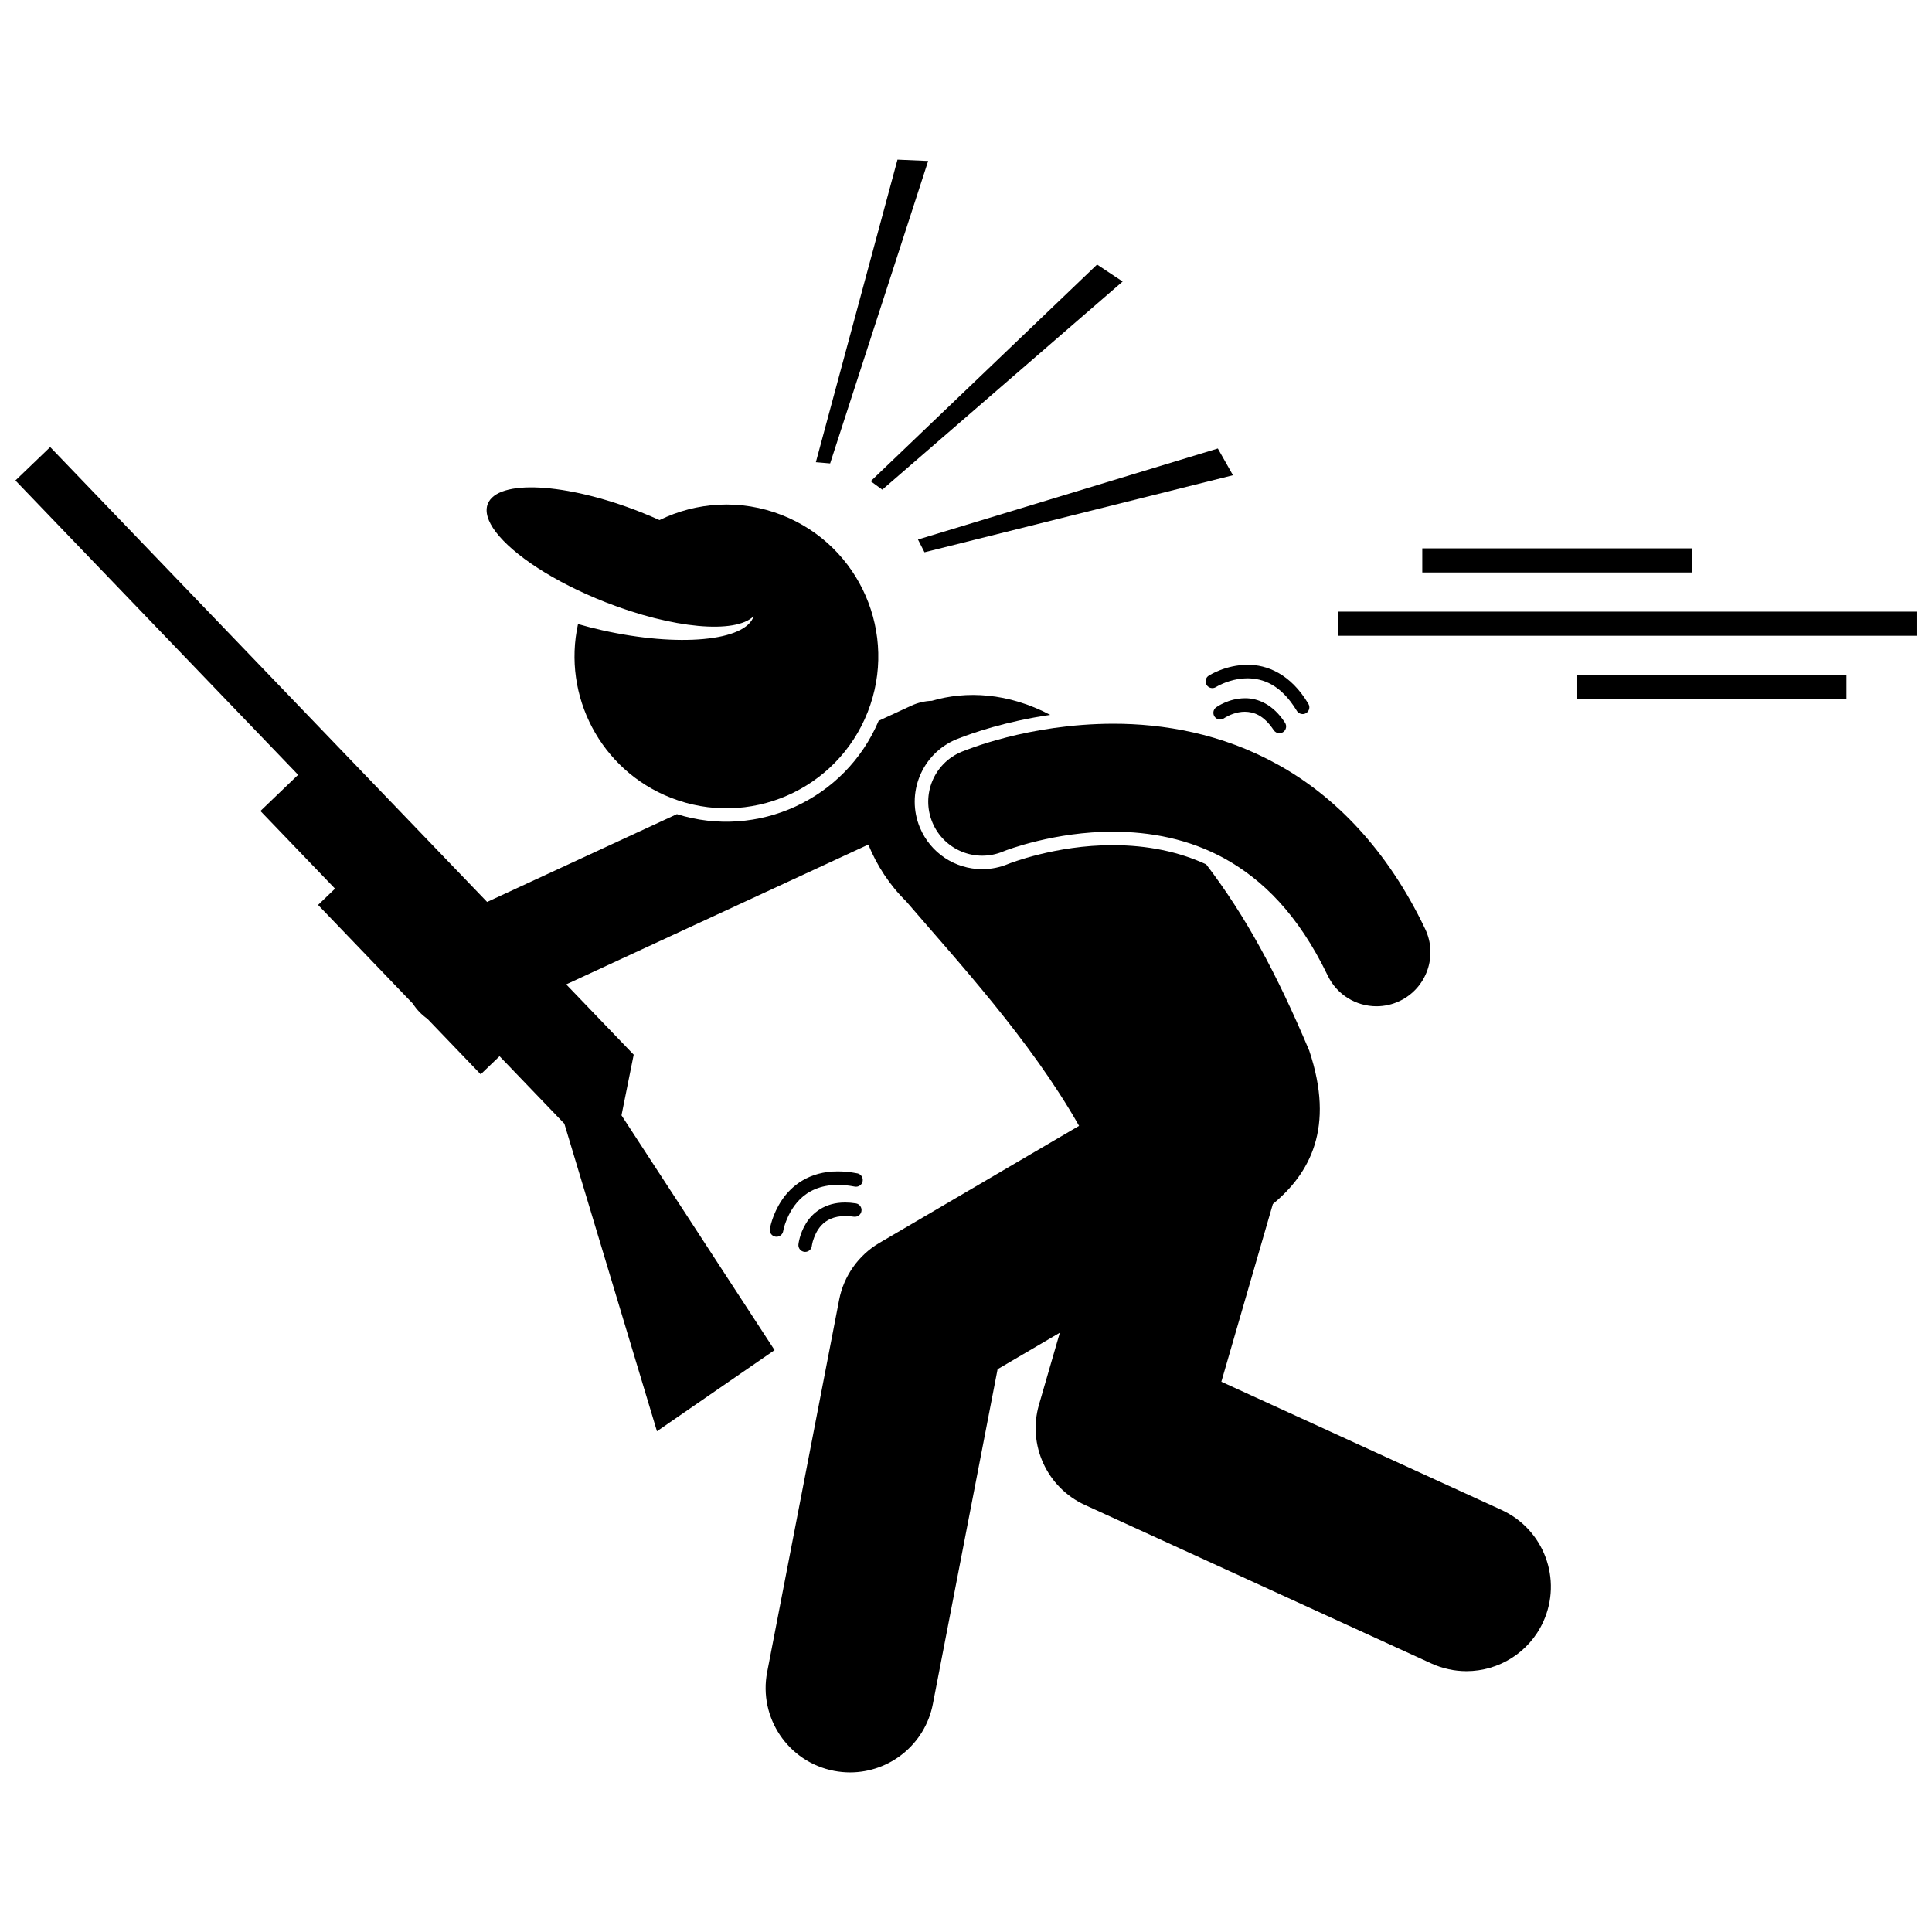
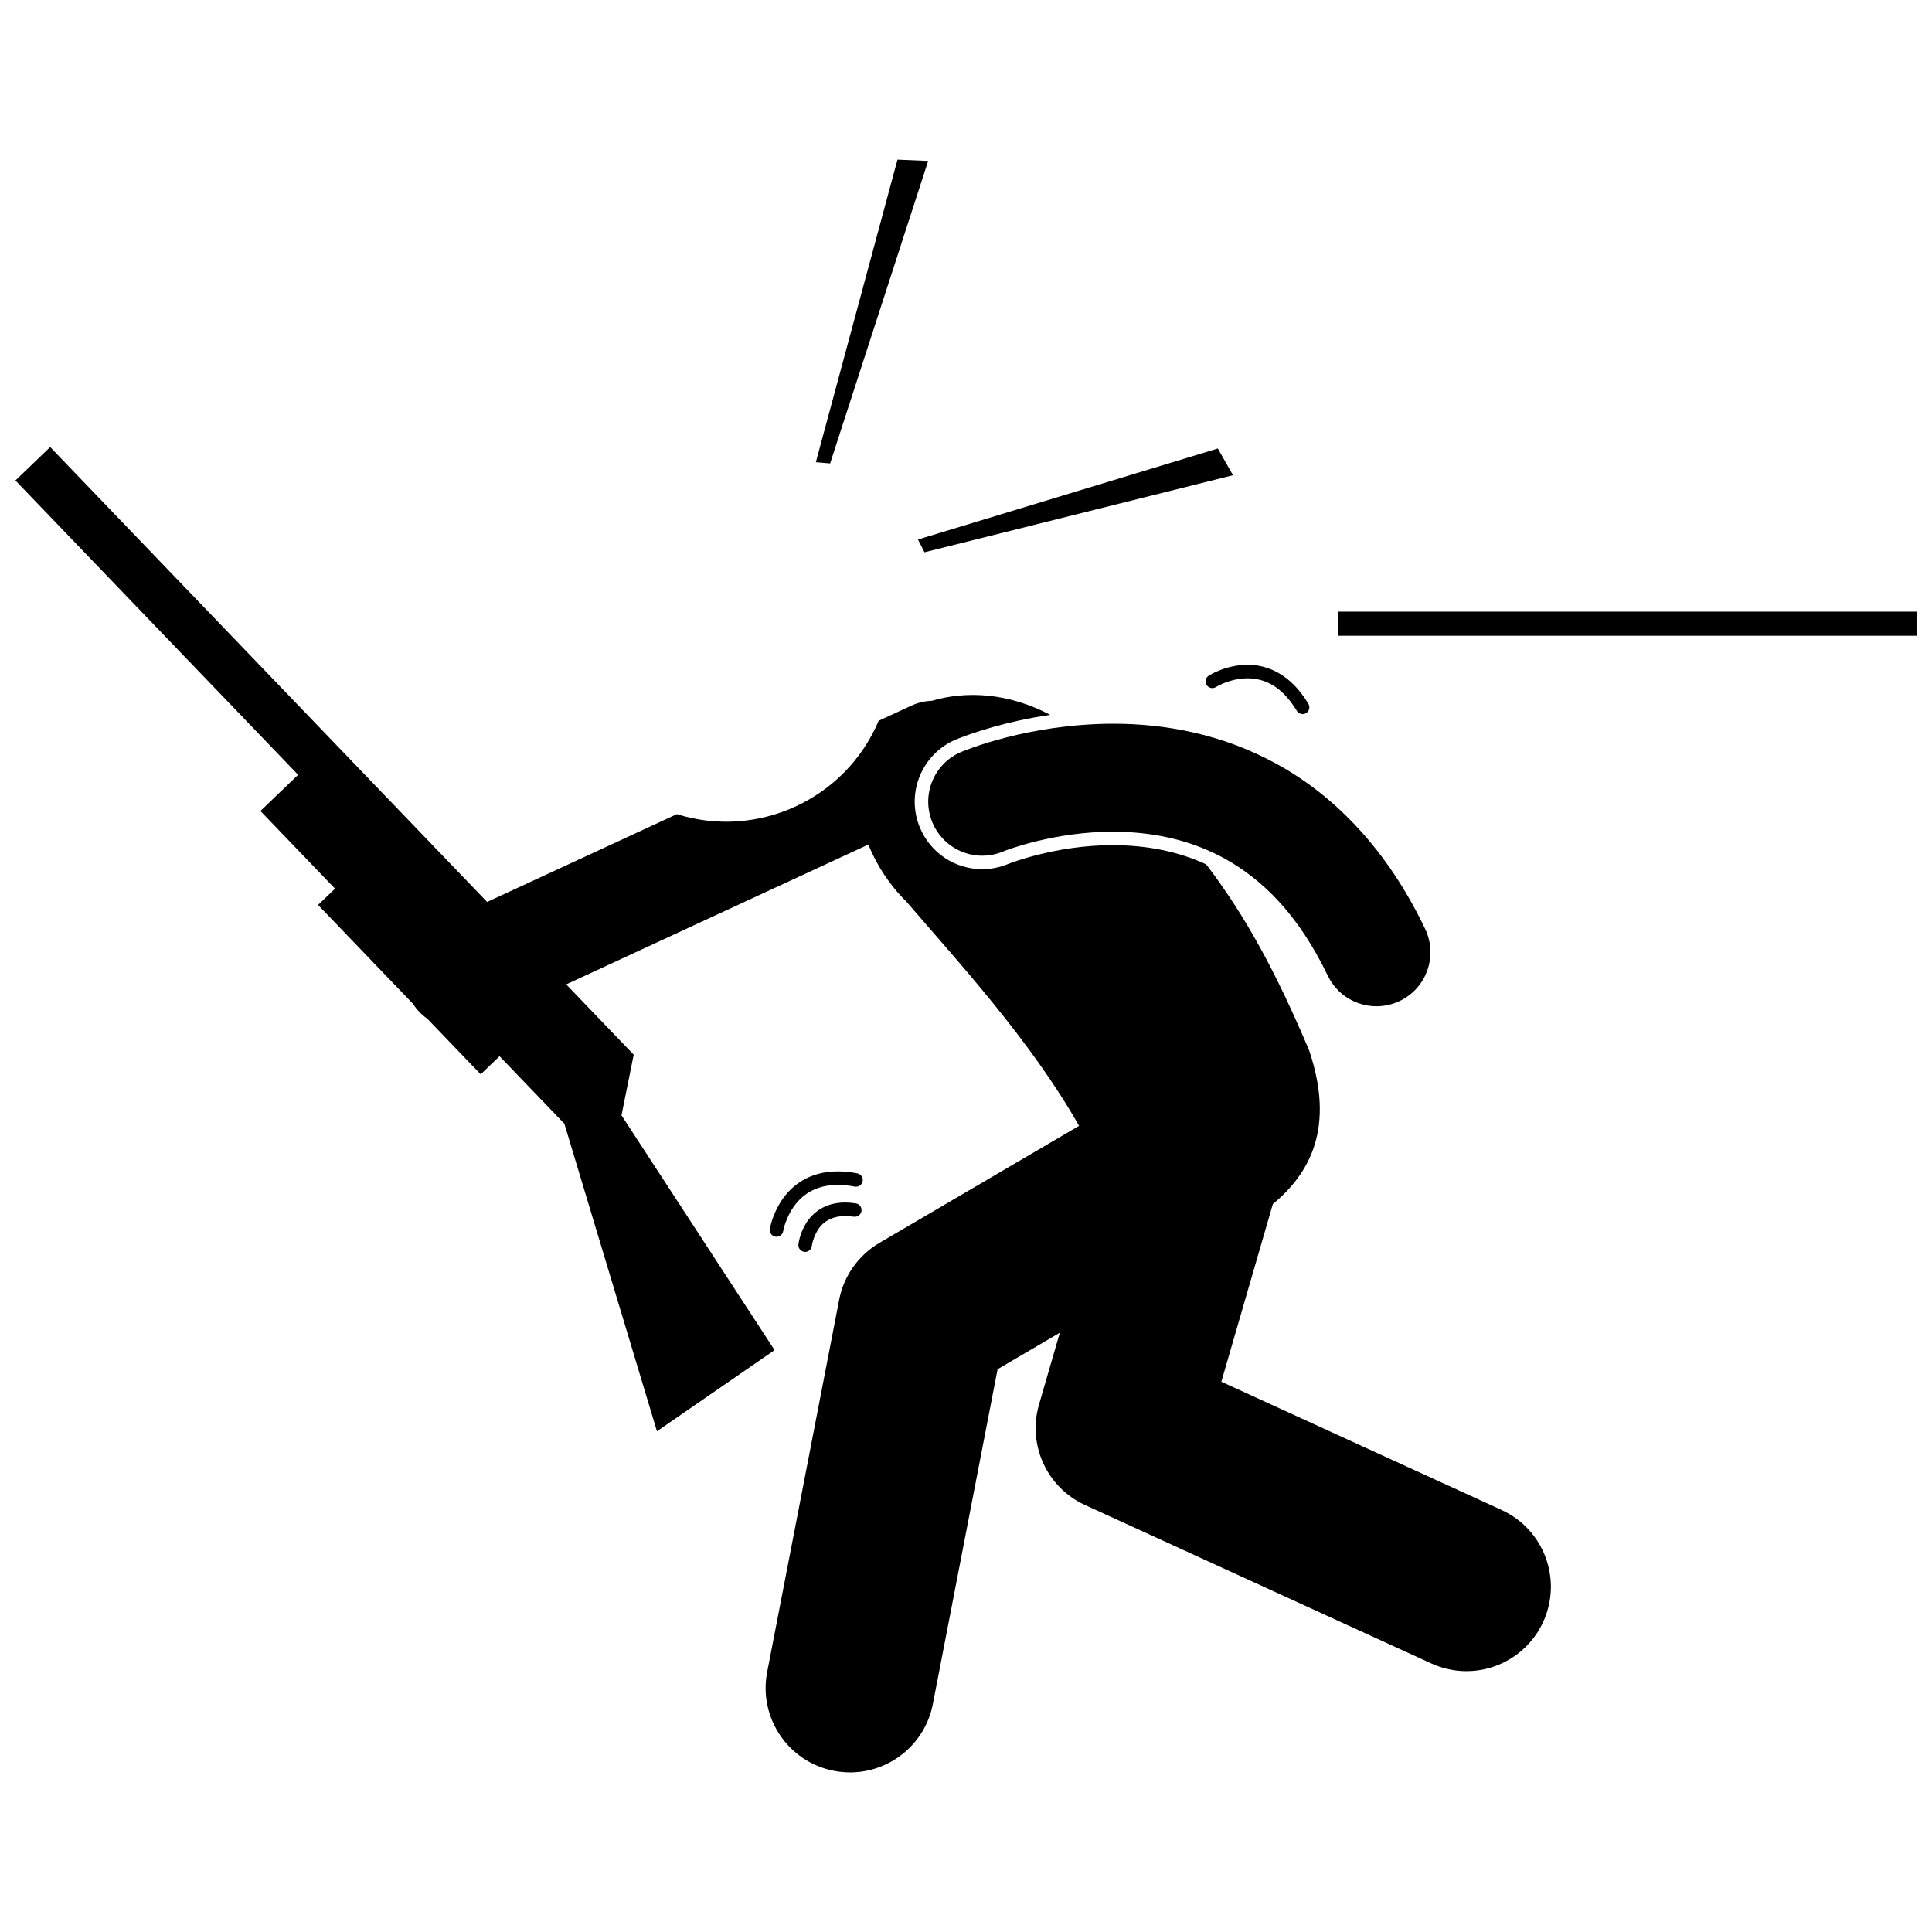
<svg xmlns="http://www.w3.org/2000/svg" width="800px" height="800px" version="1.1" viewBox="144 144 512 512">
  <defs>
    <clipPath id="b">
      <path d="m148.09 262h407.91v352h-407.91z" />
    </clipPath>
    <clipPath id="a">
      <path d="m498 306h153.9v7h-153.9z" />
    </clipPath>
  </defs>
  <g clip-path="url(#b)">
    <path d="m541.95 544.16-74.281-33.988 13.652-47.09c9.773-8.094 16.516-20.164 9.633-40.676-8.691-20.578-16.852-35.637-27.305-49.344-7.281-3.359-15.559-5.074-24.664-5.078l-0.25-0.004c-15.02 0-27.336 4.887-27.453 4.938-2.269 0.953-4.594 1.422-6.977 1.422-7.227 0-13.699-4.301-16.5-10.961-3.824-9.098 0.473-19.605 9.566-23.422l0.324-0.129c4.012-1.59 12.816-4.656 24.617-6.375-11.129-5.883-22.273-6.418-31.359-3.731-1.852 0.062-3.719 0.488-5.504 1.316l-8.598 3.977c-8.805 20.848-32.09 31.469-53.469 24.742l-50.293 23.273-115.79-120.55-9.215 8.855 74.922 78-9.988 9.59 19.77 20.582-4.496 4.316 25.145 26.184c1.02 1.602 2.328 2.926 3.816 3.973l14.137 14.723 4.996-4.797 17.176 17.887 24.539 81.508 31.172-21.504-40.57-62.223 3.234-16.074-17.887-18.625 80.07-37.051c2.231 5.5 5.641 10.754 10.016 15.035 13.562 15.816 32.895 36.699 45.828 59.504l-52.93 31.027c-5.516 3.231-9.434 8.77-10.645 15.043l-19.078 98.66c-2.348 12.121 5.578 23.852 17.703 26.199 1.434 0.277 2.863 0.41 4.273 0.41 10.496 0 19.859-7.426 21.93-18.117l17.156-88.73 16.496-9.672-5.531 19.086c-3.082 10.629 2.109 21.953 12.176 26.559l91.82 42.012c3.016 1.379 6.176 2.031 9.285 2.035 8.48 0 16.59-4.848 20.348-13.066 5.144-11.242 0.203-24.508-11.023-29.645z" />
  </g>
-   <path d="m441.51 218.61-6.773-4.5-59.992 57.422 3.07 2.234z" />
  <path d="m360.21 266.49 3.785 0.324 25.977-80.156-8.129-0.348z" />
  <path d="m470.75 269.94-4.012-7.082-79.465 24.117 1.727 3.383z" />
  <g clip-path="url(#a)">
    <path d="m498.62 306.09h153.28v6.391h-153.28z" />
  </g>
-   <path d="m561.79 322.88h71.539v6.391h-71.539z" />
-   <path d="m520.92 289.32h71.531v6.391h-71.531z" />
  <path d="m398.76 343.26c-7.289 3.059-10.711 11.449-7.648 18.738 3.062 7.289 11.449 10.711 18.738 7.652 0.922-0.41 13.836-5.285 29.141-5.234 9.656 0.004 20.062 1.828 29.758 7.227 9.691 5.449 19.168 14.414 27.117 30.898 2.457 5.133 7.578 8.129 12.918 8.129 2.07 0 4.176-0.449 6.168-1.402 7.129-3.41 10.141-11.957 6.731-19.086-10.047-21.102-24.031-35.266-39.02-43.547-14.98-8.332-30.477-10.844-43.676-10.84-22.652 0.059-39.188 7.074-40.227 7.465z" />
-   <path d="m304.36 303.55c17.98 7.082 34.562 8.504 39.371 3.746-2.109 6.598-19.852 8.289-40.195 3.715-2.188-0.488-4.297-1.043-6.356-1.633-4.164 18.965 5.926 38.676 24.57 46.023 20.68 8.145 44.051-2.016 52.199-22.695 8.148-20.68-2.016-44.051-22.695-52.195-10.961-4.316-22.676-3.492-32.477 1.312-1.363-0.613-2.754-1.211-4.188-1.785-0.281-0.113-0.551-0.234-0.836-0.344-19.762-7.785-37.887-8.758-40.484-2.168-0.812 2.062-0.004 4.625 2.098 7.41 4.609 6.098 15.422 13.27 28.992 18.613z" />
  <path d="m368 462.68c-5.434-0.043-8.816 2.852-10.449 5.609-1.676 2.754-1.934 5.348-1.961 5.496-0.105 0.98 0.605 1.863 1.59 1.969 0.066 0.008 0.129 0.012 0.195 0.012 0.902 0 1.68-0.684 1.773-1.598v-0.004s0.043-0.426 0.254-1.199c0.758-2.406 2.461-6.676 8.598-6.703 0.691 0 1.438 0.051 2.254 0.176 0.973 0.156 1.887-0.512 2.039-1.488 0.152-0.977-0.512-1.891-1.488-2.039-0.996-0.16-1.93-0.23-2.805-0.23z" />
  <path d="m371.19 454.95c-1.844-0.359-3.555-0.52-5.144-0.52-7.637-0.031-12.383 3.879-14.879 7.664-2.535 3.785-3.117 7.438-3.144 7.586-0.16 0.973 0.504 1.895 1.48 2.051 0.098 0.016 0.195 0.023 0.289 0.023 0.859 0 1.621-0.625 1.762-1.504 0-0.004 0.109-0.699 0.496-1.871 1.273-3.602 4.508-10.352 13.996-10.371 1.348 0 2.832 0.137 4.465 0.453 0.973 0.188 1.91-0.445 2.098-1.414 0.184-0.977-0.445-1.91-1.418-2.098z" />
-   <path d="m473.91 329.04c-4.363 0.031-7.457 2.312-7.609 2.402-0.805 0.574-0.988 1.691-0.41 2.496 0.574 0.801 1.691 0.984 2.496 0.41 0 0 0.102-0.074 0.375-0.238 0.824-0.492 2.887-1.504 5.148-1.488 2.344 0.043 4.965 0.859 7.641 4.875 0.34 0.527 0.914 0.812 1.5 0.812 0.336 0 0.672-0.094 0.973-0.289 0.828-0.539 1.062-1.648 0.523-2.477-3.125-4.871-7.234-6.547-10.637-6.504z" />
  <path d="m489.21 333.24c0.312 0 0.629-0.082 0.914-0.254 0.848-0.508 1.125-1.605 0.617-2.453-4.707-7.957-11.012-10.406-16.141-10.355-5.844 0.023-10.129 2.801-10.277 2.879-0.832 0.531-1.078 1.637-0.543 2.473 0.531 0.832 1.637 1.074 2.469 0.543h-0.004s0.176-0.113 0.59-0.332c1.234-0.652 4.273-1.996 7.762-1.984 4.078 0.051 8.801 1.586 13.074 8.613 0.336 0.559 0.93 0.871 1.539 0.871z" />
</svg>